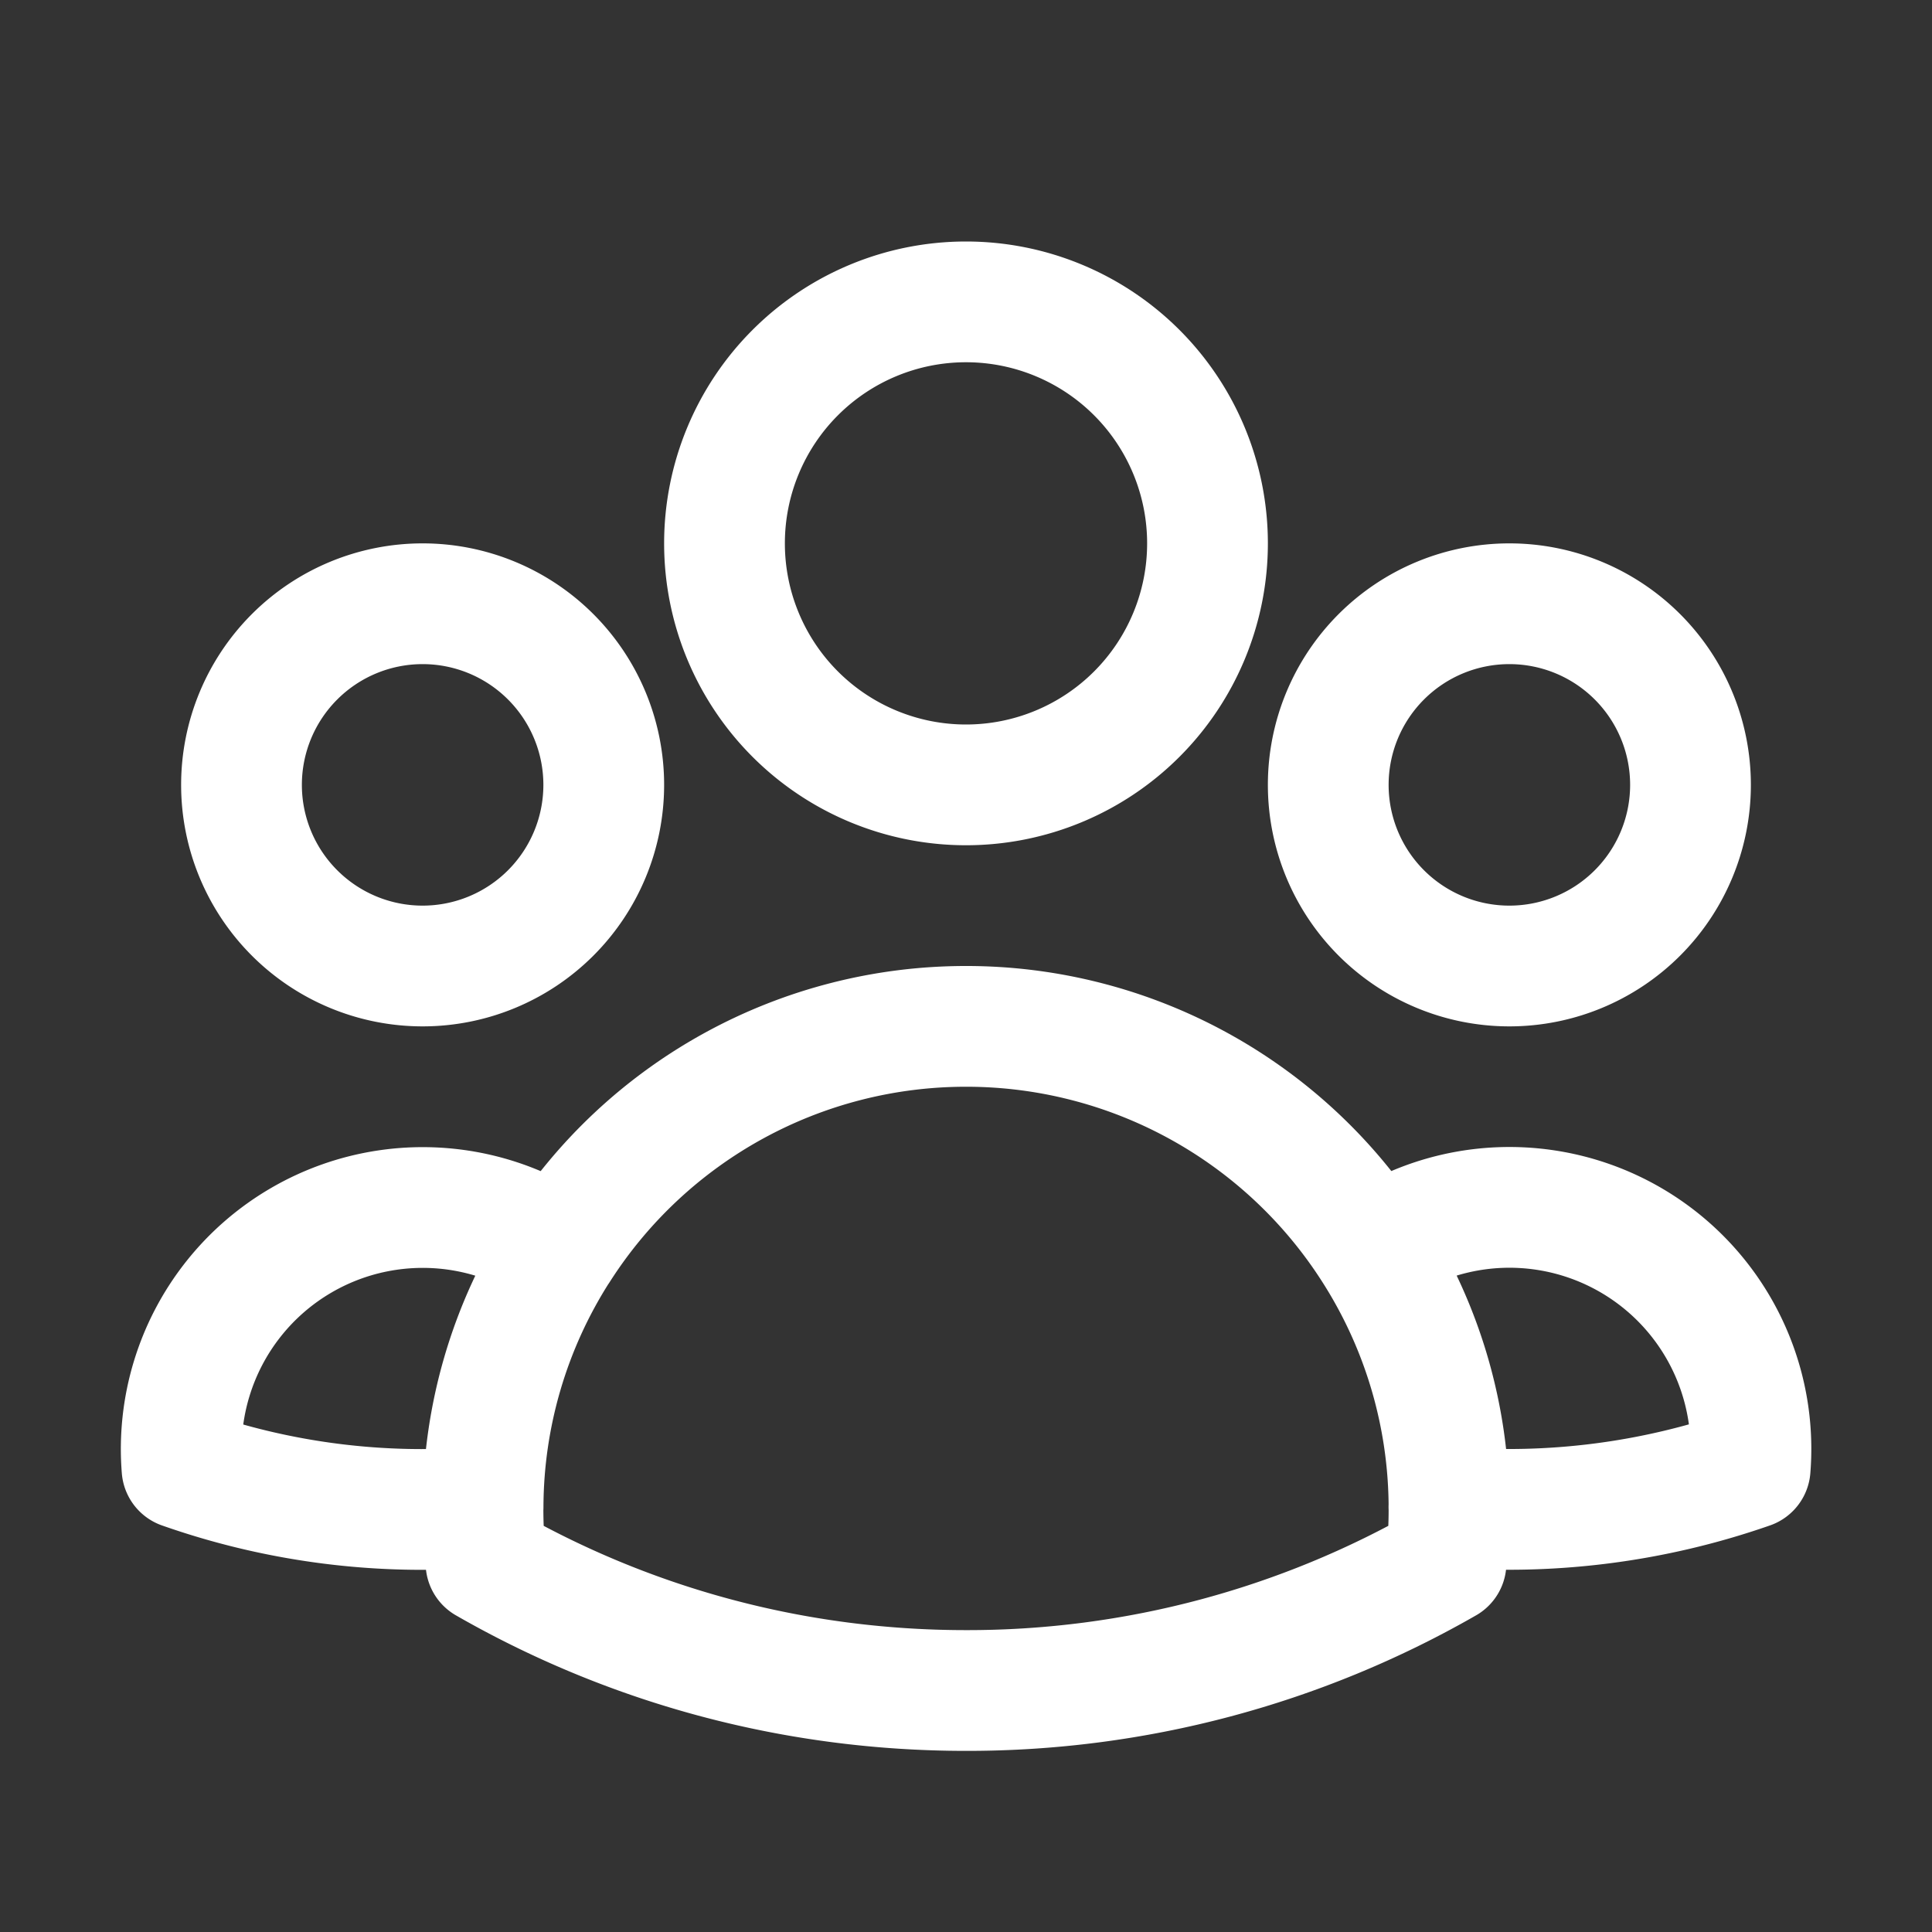
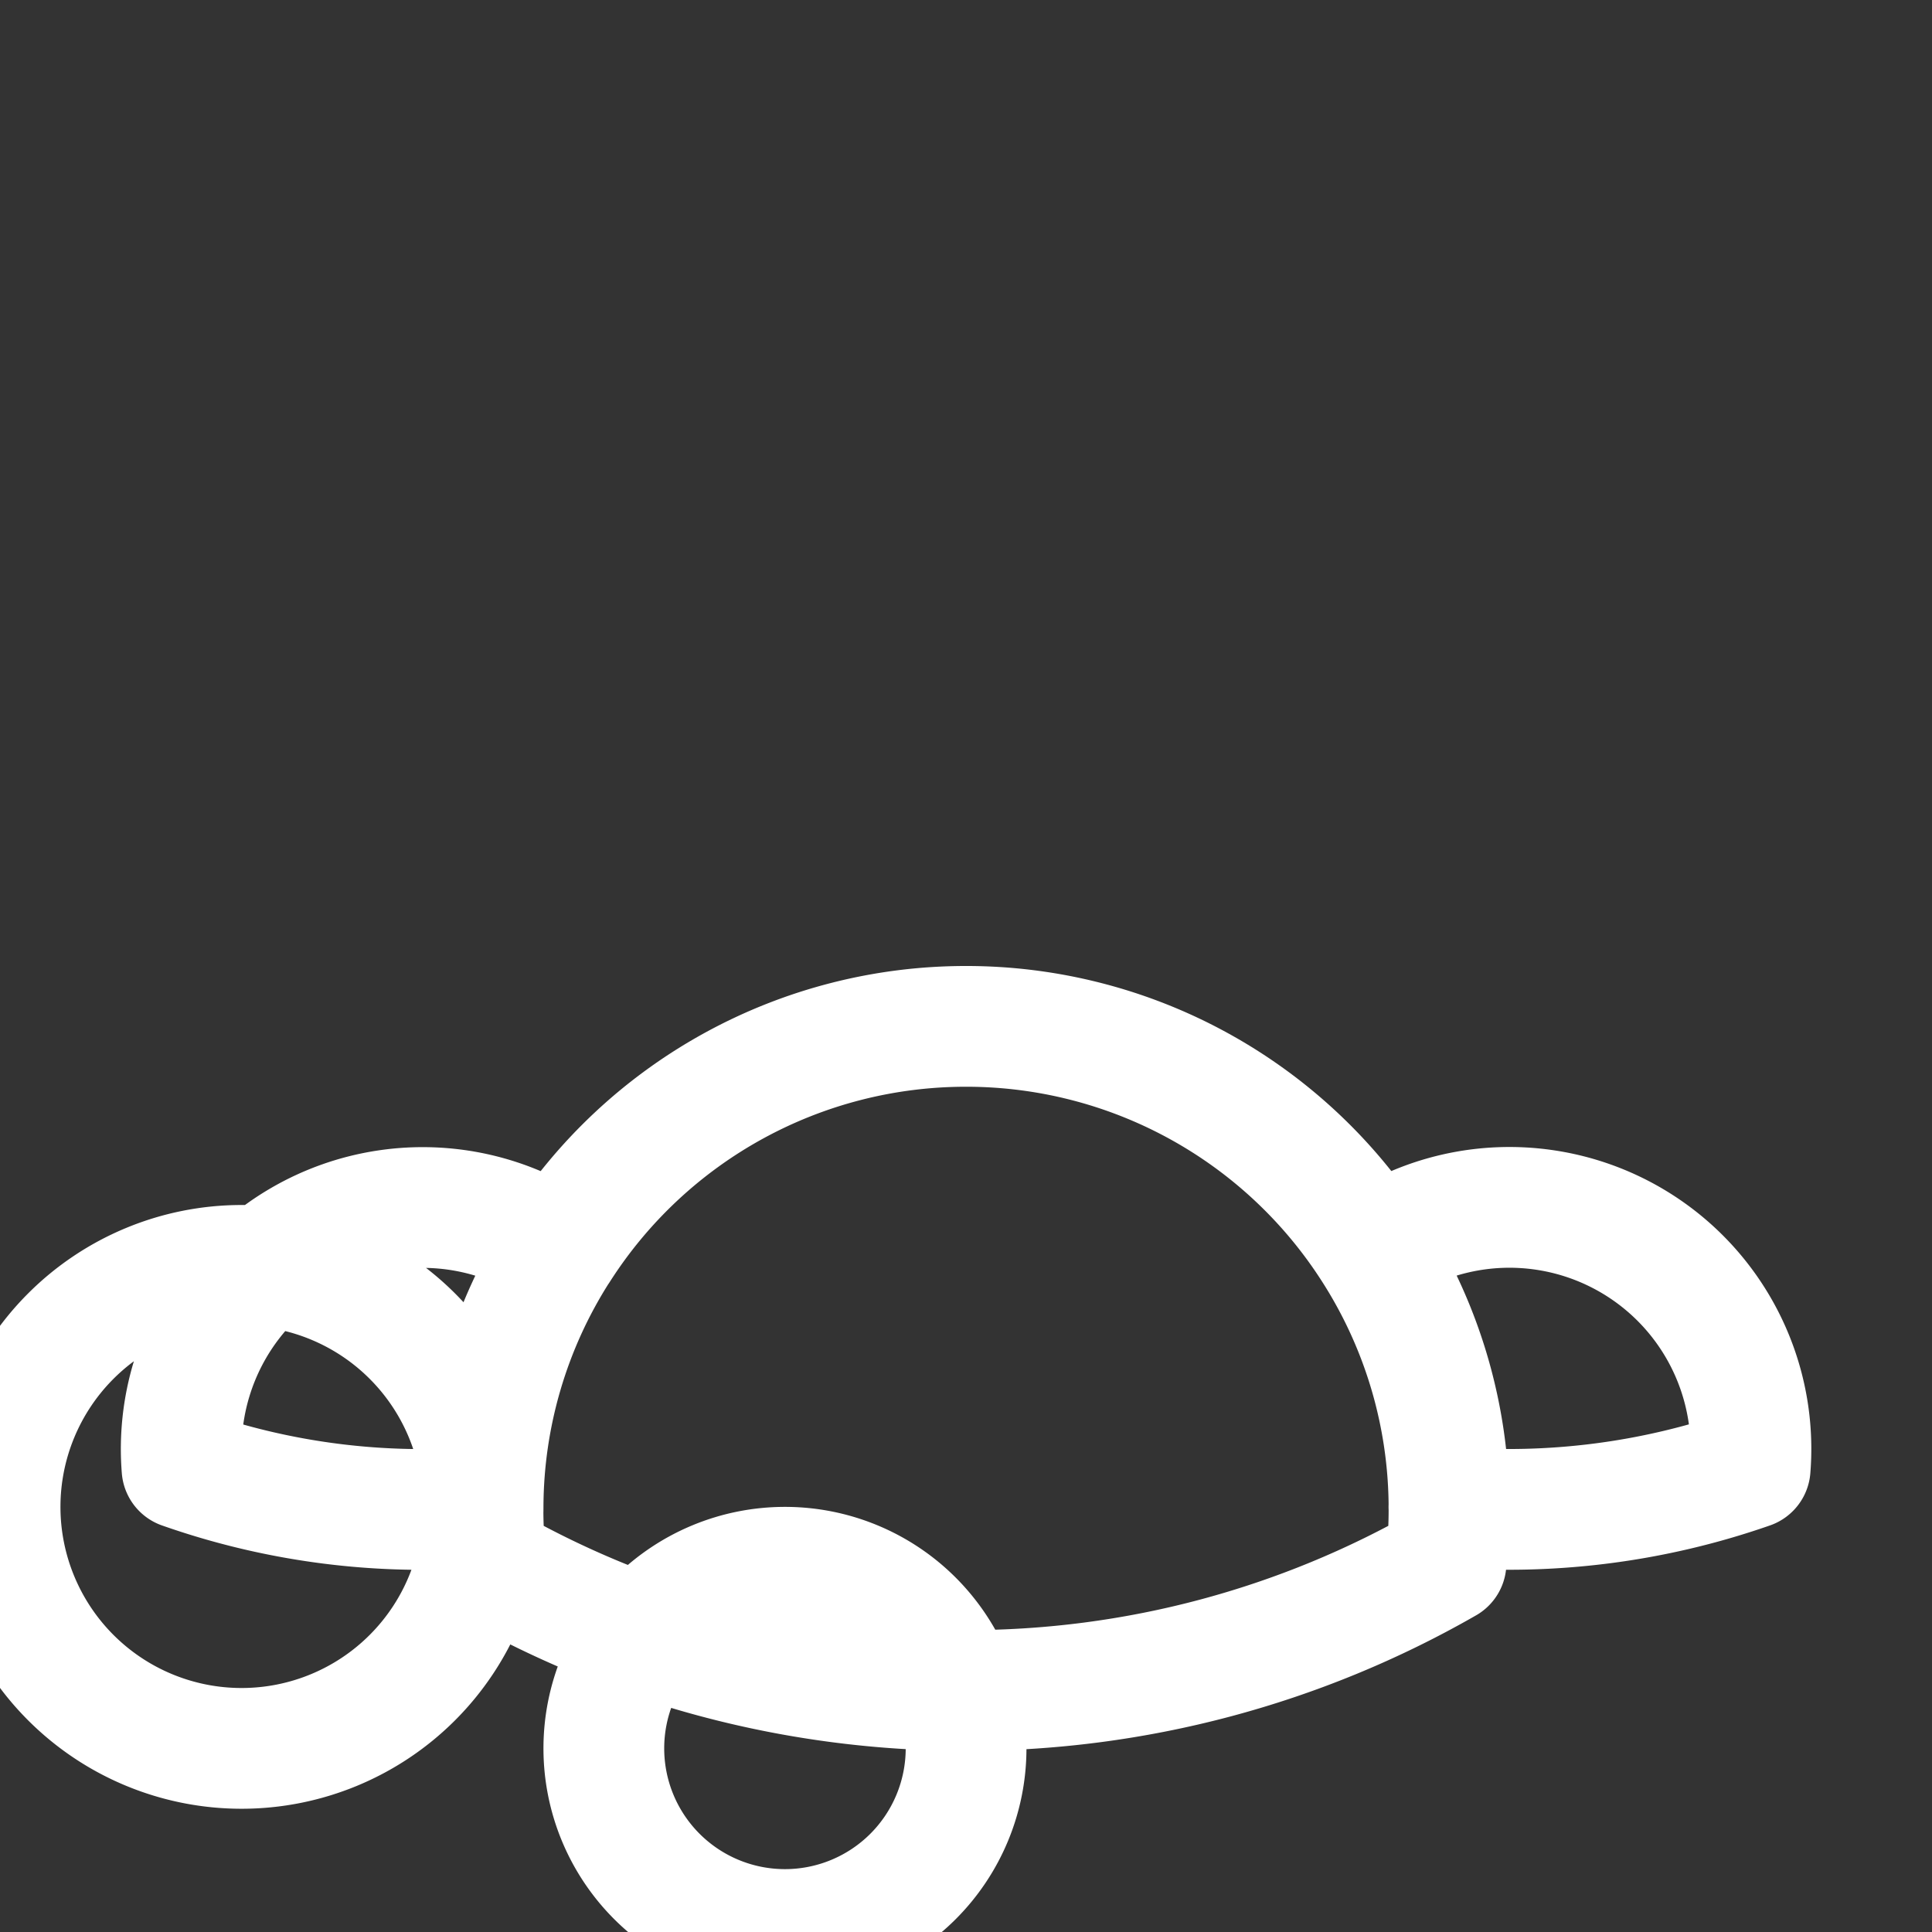
<svg xmlns="http://www.w3.org/2000/svg" aria-hidden="true" role="img" class="iconify iconify--heroicons" width="100%" height="100%" preserveAspectRatio="xMidYMid meet" viewBox="0 0 24 24">
  <rect x="0" y="0" width="24" height="24" fill="#333333" stroke="none" />
-   <path fill="none" stroke="#ffffff" stroke-linecap="round" stroke-linejoin="round" stroke-width="1.5" d="M18 18.72a9.094 9.094 0 0 0 3.741-.479a3 3 0 0 0-4.682-2.72m.94 3.198l.001.031c0 .225-.012.447-.037.666A11.944 11.944 0 0 1 12 21c-2.17 0-4.207-.576-5.963-1.584A6.062 6.062 0 0 1 6 18.719m12 0a5.971 5.971 0 0 0-.941-3.197m0 0A5.995 5.995 0 0 0 12 12.75a5.995 5.995 0 0 0-5.058 2.772m0 0a3 3 0 0 0-4.681 2.72a8.986 8.986 0 0 0 3.74.477m.94-3.197a5.971 5.971 0 0 0-.94 3.197M15 6.75a3 3 0 1 1-6 0a3 3 0 0 1 6 0m6 3a2.25 2.25 0 1 1-4.5 0a2.25 2.25 0 0 1 4.5 0m-13.5 0a2.25 2.25 0 1 1-4.5 0a2.25 2.25 0 0 1 4.5 0" />
+   <path fill="none" stroke="#ffffff" stroke-linecap="round" stroke-linejoin="round" stroke-width="1.5" d="M18 18.72a9.094 9.094 0 0 0 3.741-.479a3 3 0 0 0-4.682-2.72m.94 3.198l.001.031c0 .225-.012.447-.037.666A11.944 11.944 0 0 1 12 21c-2.17 0-4.207-.576-5.963-1.584A6.062 6.062 0 0 1 6 18.719m12 0a5.971 5.971 0 0 0-.941-3.197m0 0A5.995 5.995 0 0 0 12 12.75a5.995 5.995 0 0 0-5.058 2.772m0 0a3 3 0 0 0-4.681 2.72a8.986 8.986 0 0 0 3.74.477m.94-3.197a5.971 5.971 0 0 0-.94 3.197a3 3 0 1 1-6 0a3 3 0 0 1 6 0m6 3a2.25 2.25 0 1 1-4.5 0a2.25 2.25 0 0 1 4.5 0m-13.5 0a2.25 2.25 0 1 1-4.5 0a2.25 2.25 0 0 1 4.5 0" />
</svg>